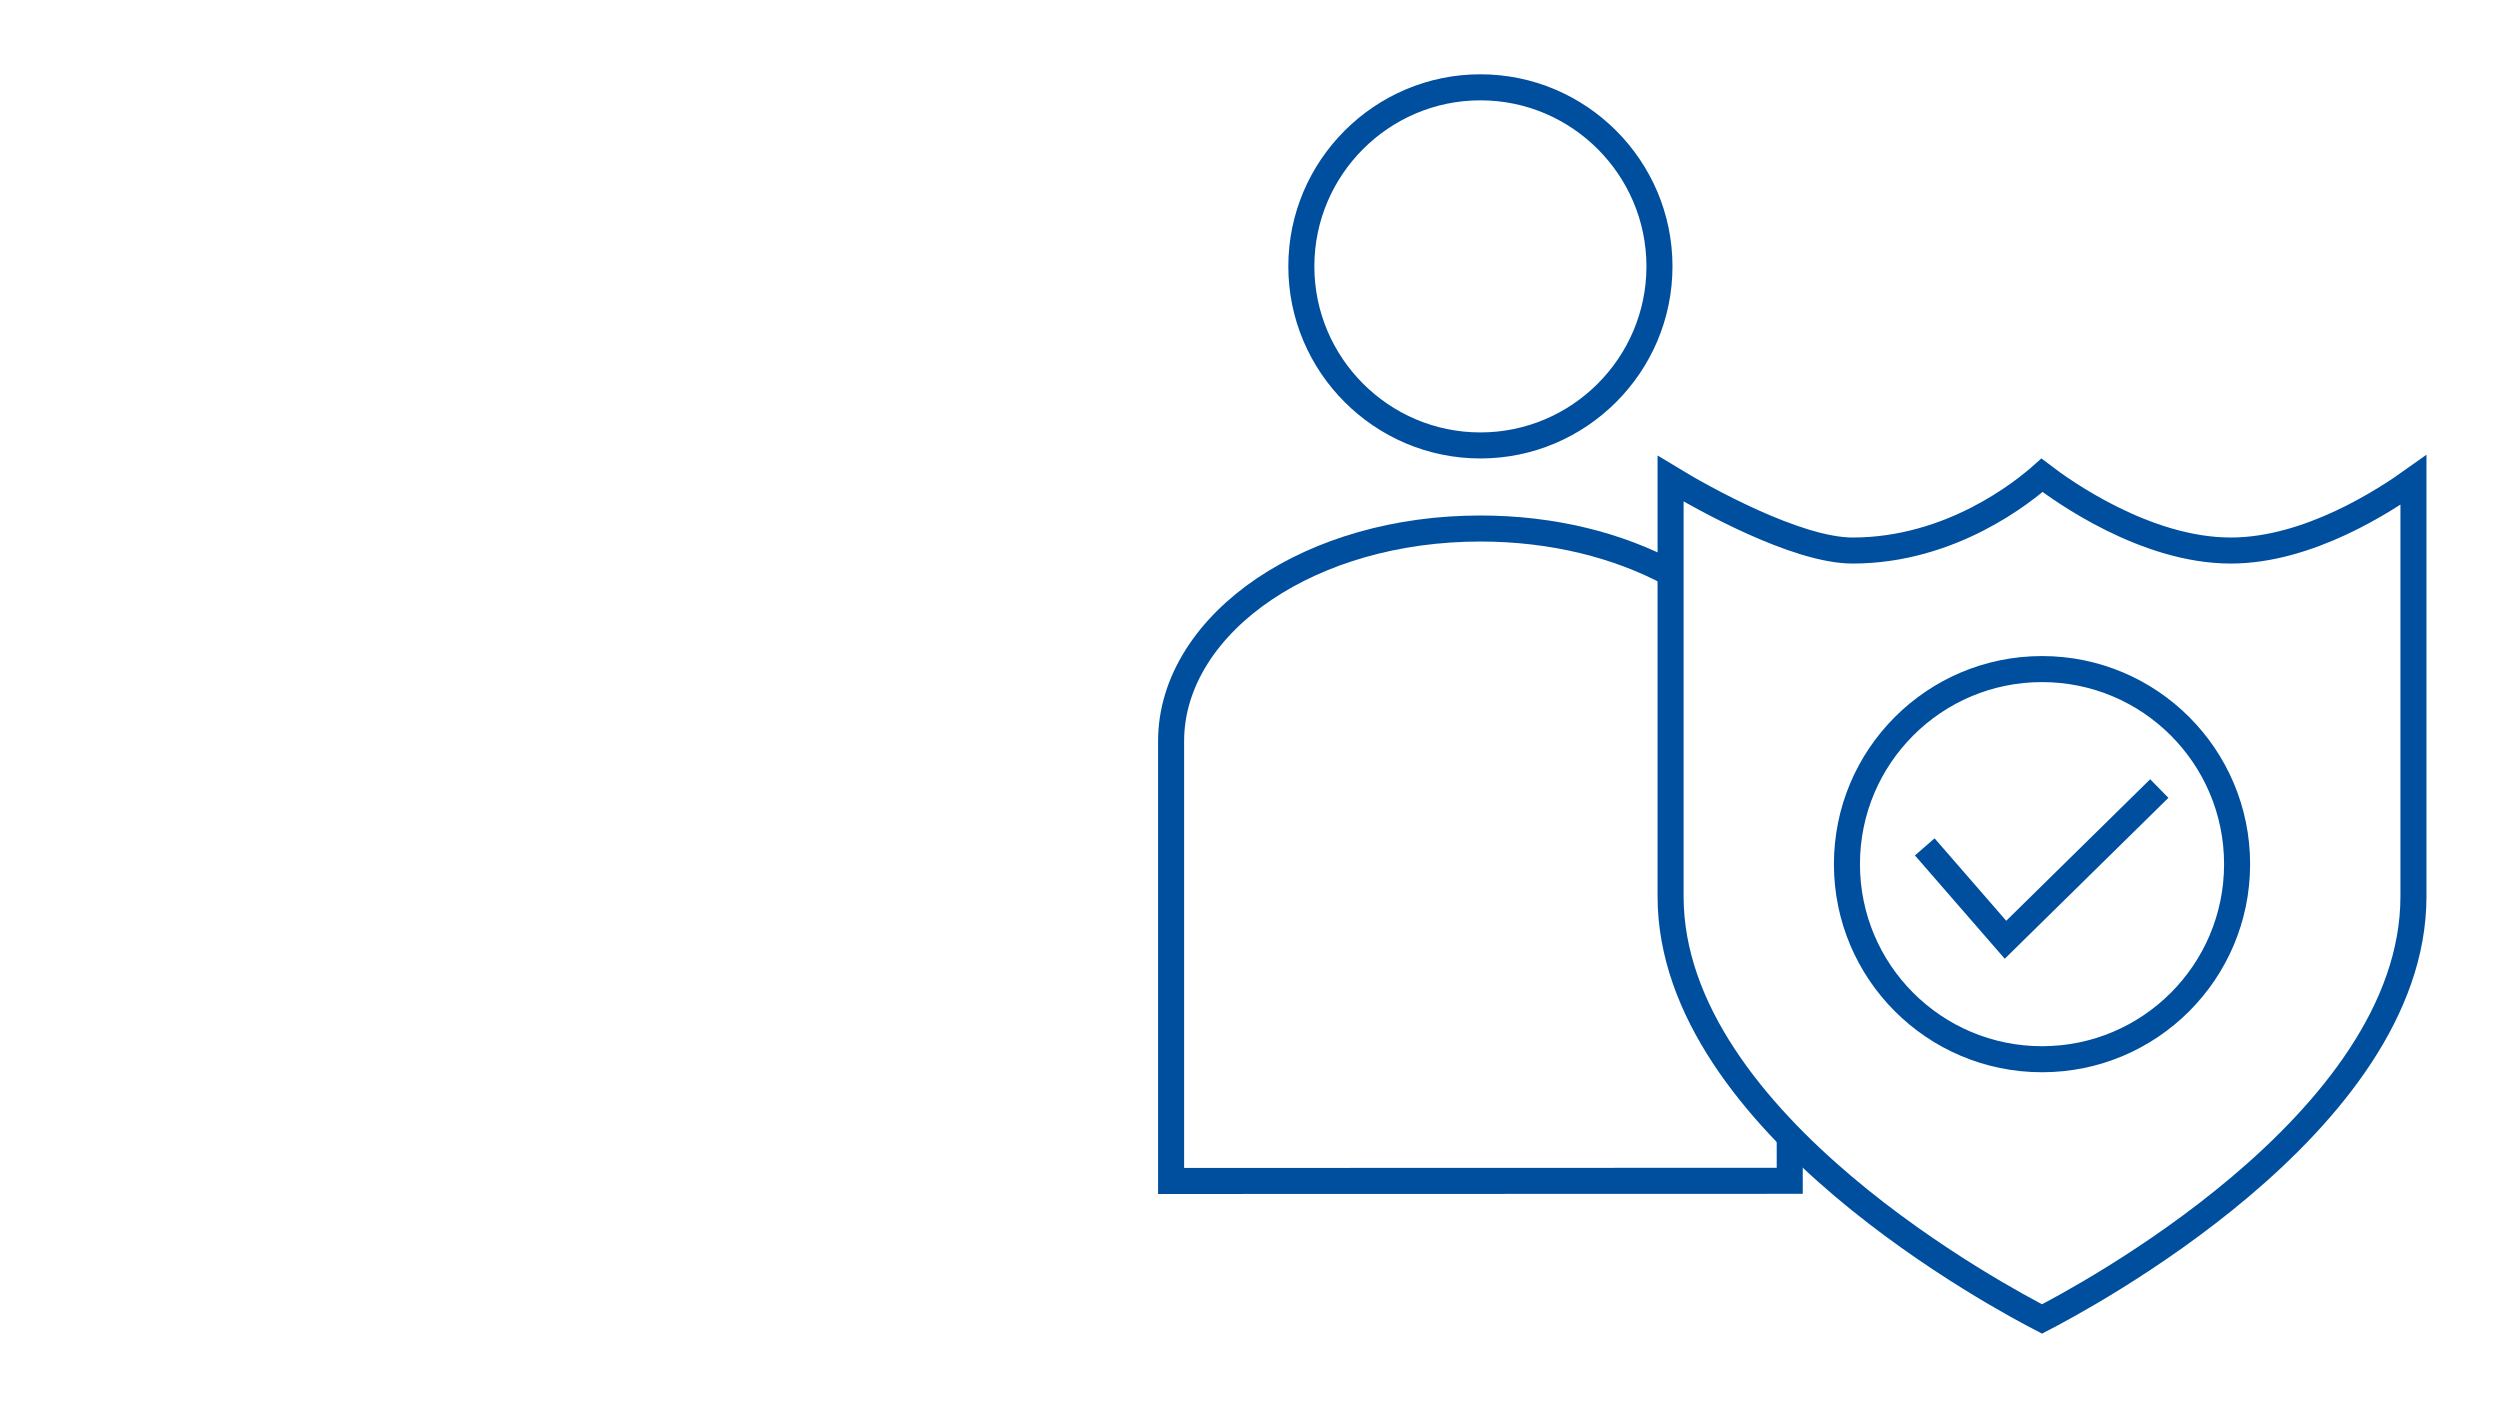
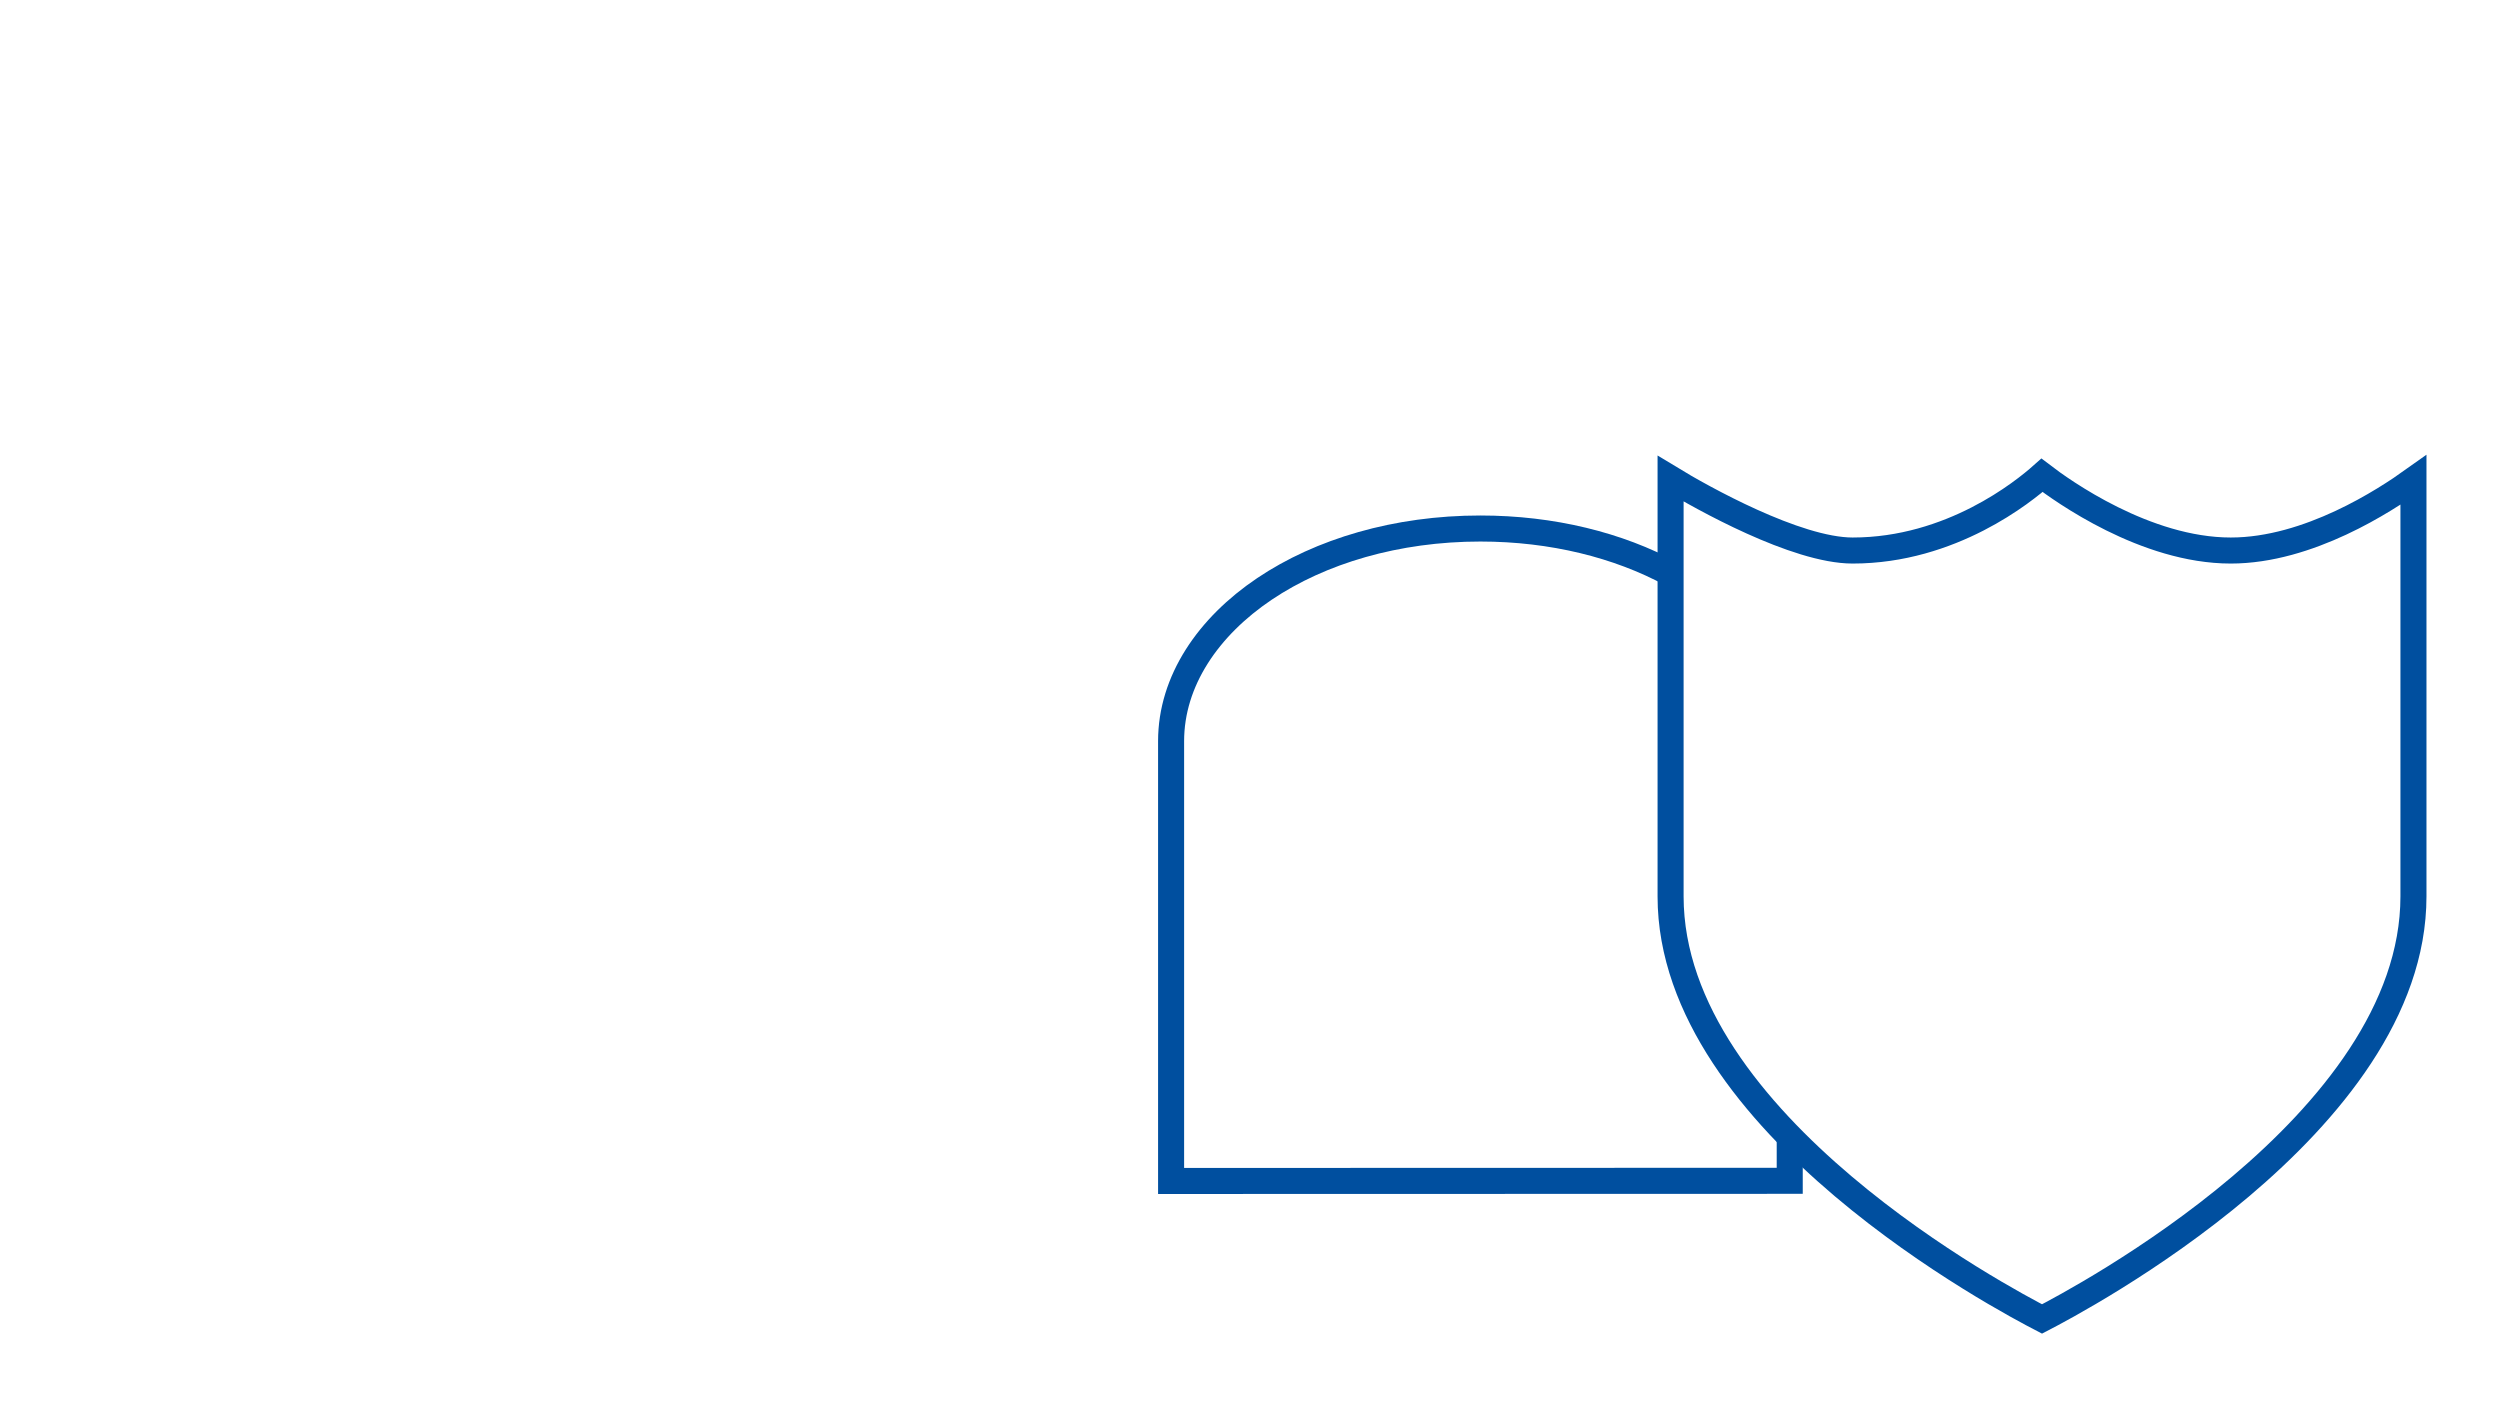
<svg xmlns="http://www.w3.org/2000/svg" id="altersvorsorge" viewBox="0 0 1920 1080">
  <defs>
    <style>.cls-1{fill:none;stroke:#004f9f;stroke-miterlimit:10;stroke-width:20px;}</style>
  </defs>
-   <path class="cls-1" d="M1136.95,342.1c-75.76,0-137.52-61.76-137.52-137.52,0-75.76,61.76-137.52,137.52-137.52,75.76,0,137.52,61.76,137.52,137.52,0,75.76-61.76,137.52-137.52,137.52Z" />
  <path class="cls-1" d="M1283.55,440.66c-40.55-21.95-91.33-34.76-146.6-34.76h0c-64.42,0-122.75,17.4-165.87,46.4-43.12,29-71.68,70.6-71.68,116.92v69.3s0,268.46,0,268.46l475.11-.12v-34.19" />
  <path class="cls-1" d="M1283.01,367.61c23.73,14.45,96.46,55.2,139.79,55.2,75.83,0,131.54-45.39,145.47-57.78,15.48,11.86,79.44,57.78,144.96,57.78,59.84,0,118.64-38.69,140.3-54.16v319.83c0,174.88-258.43,310.54-285.26,324.47-26.83-13.93-285.26-149.59-285.26-324.47v-320.86h0Z" />
-   <circle class="cls-1" cx="1568.27" cy="663.67" r="149.82" />
-   <polyline class="cls-1" points="1478.21 650.4 1540.22 721.74 1658.33 605.6" />
</svg>